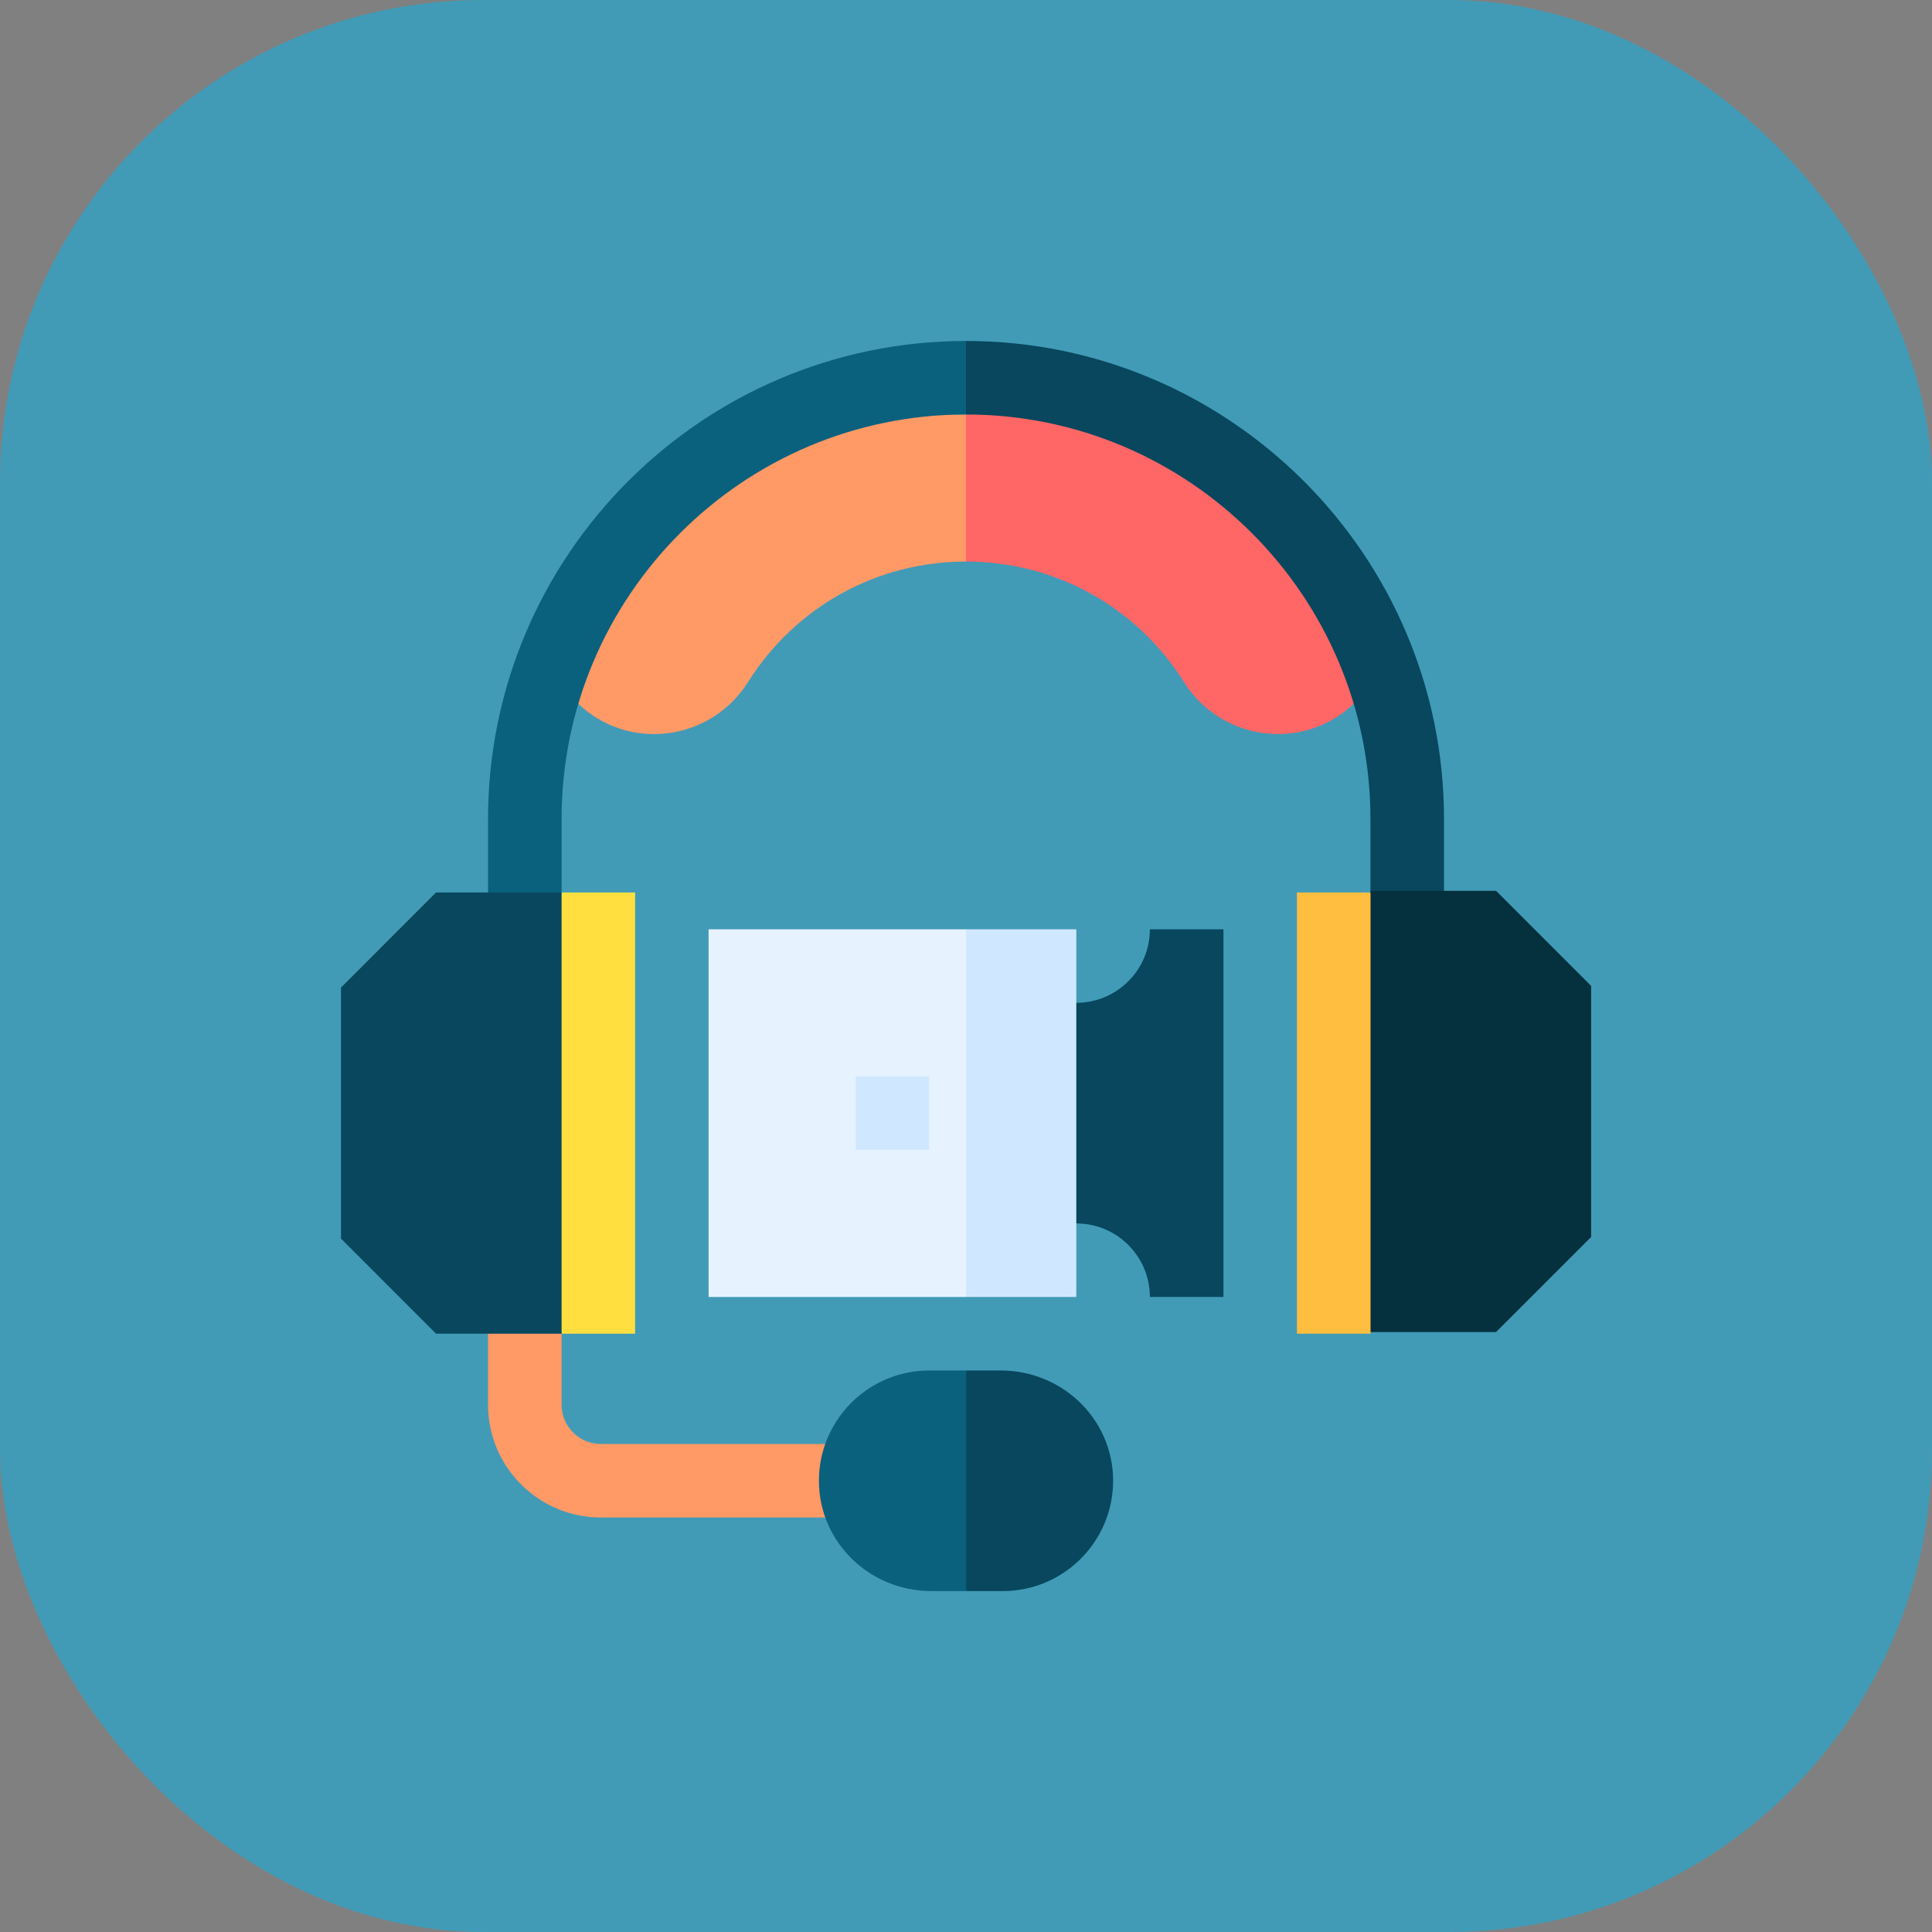
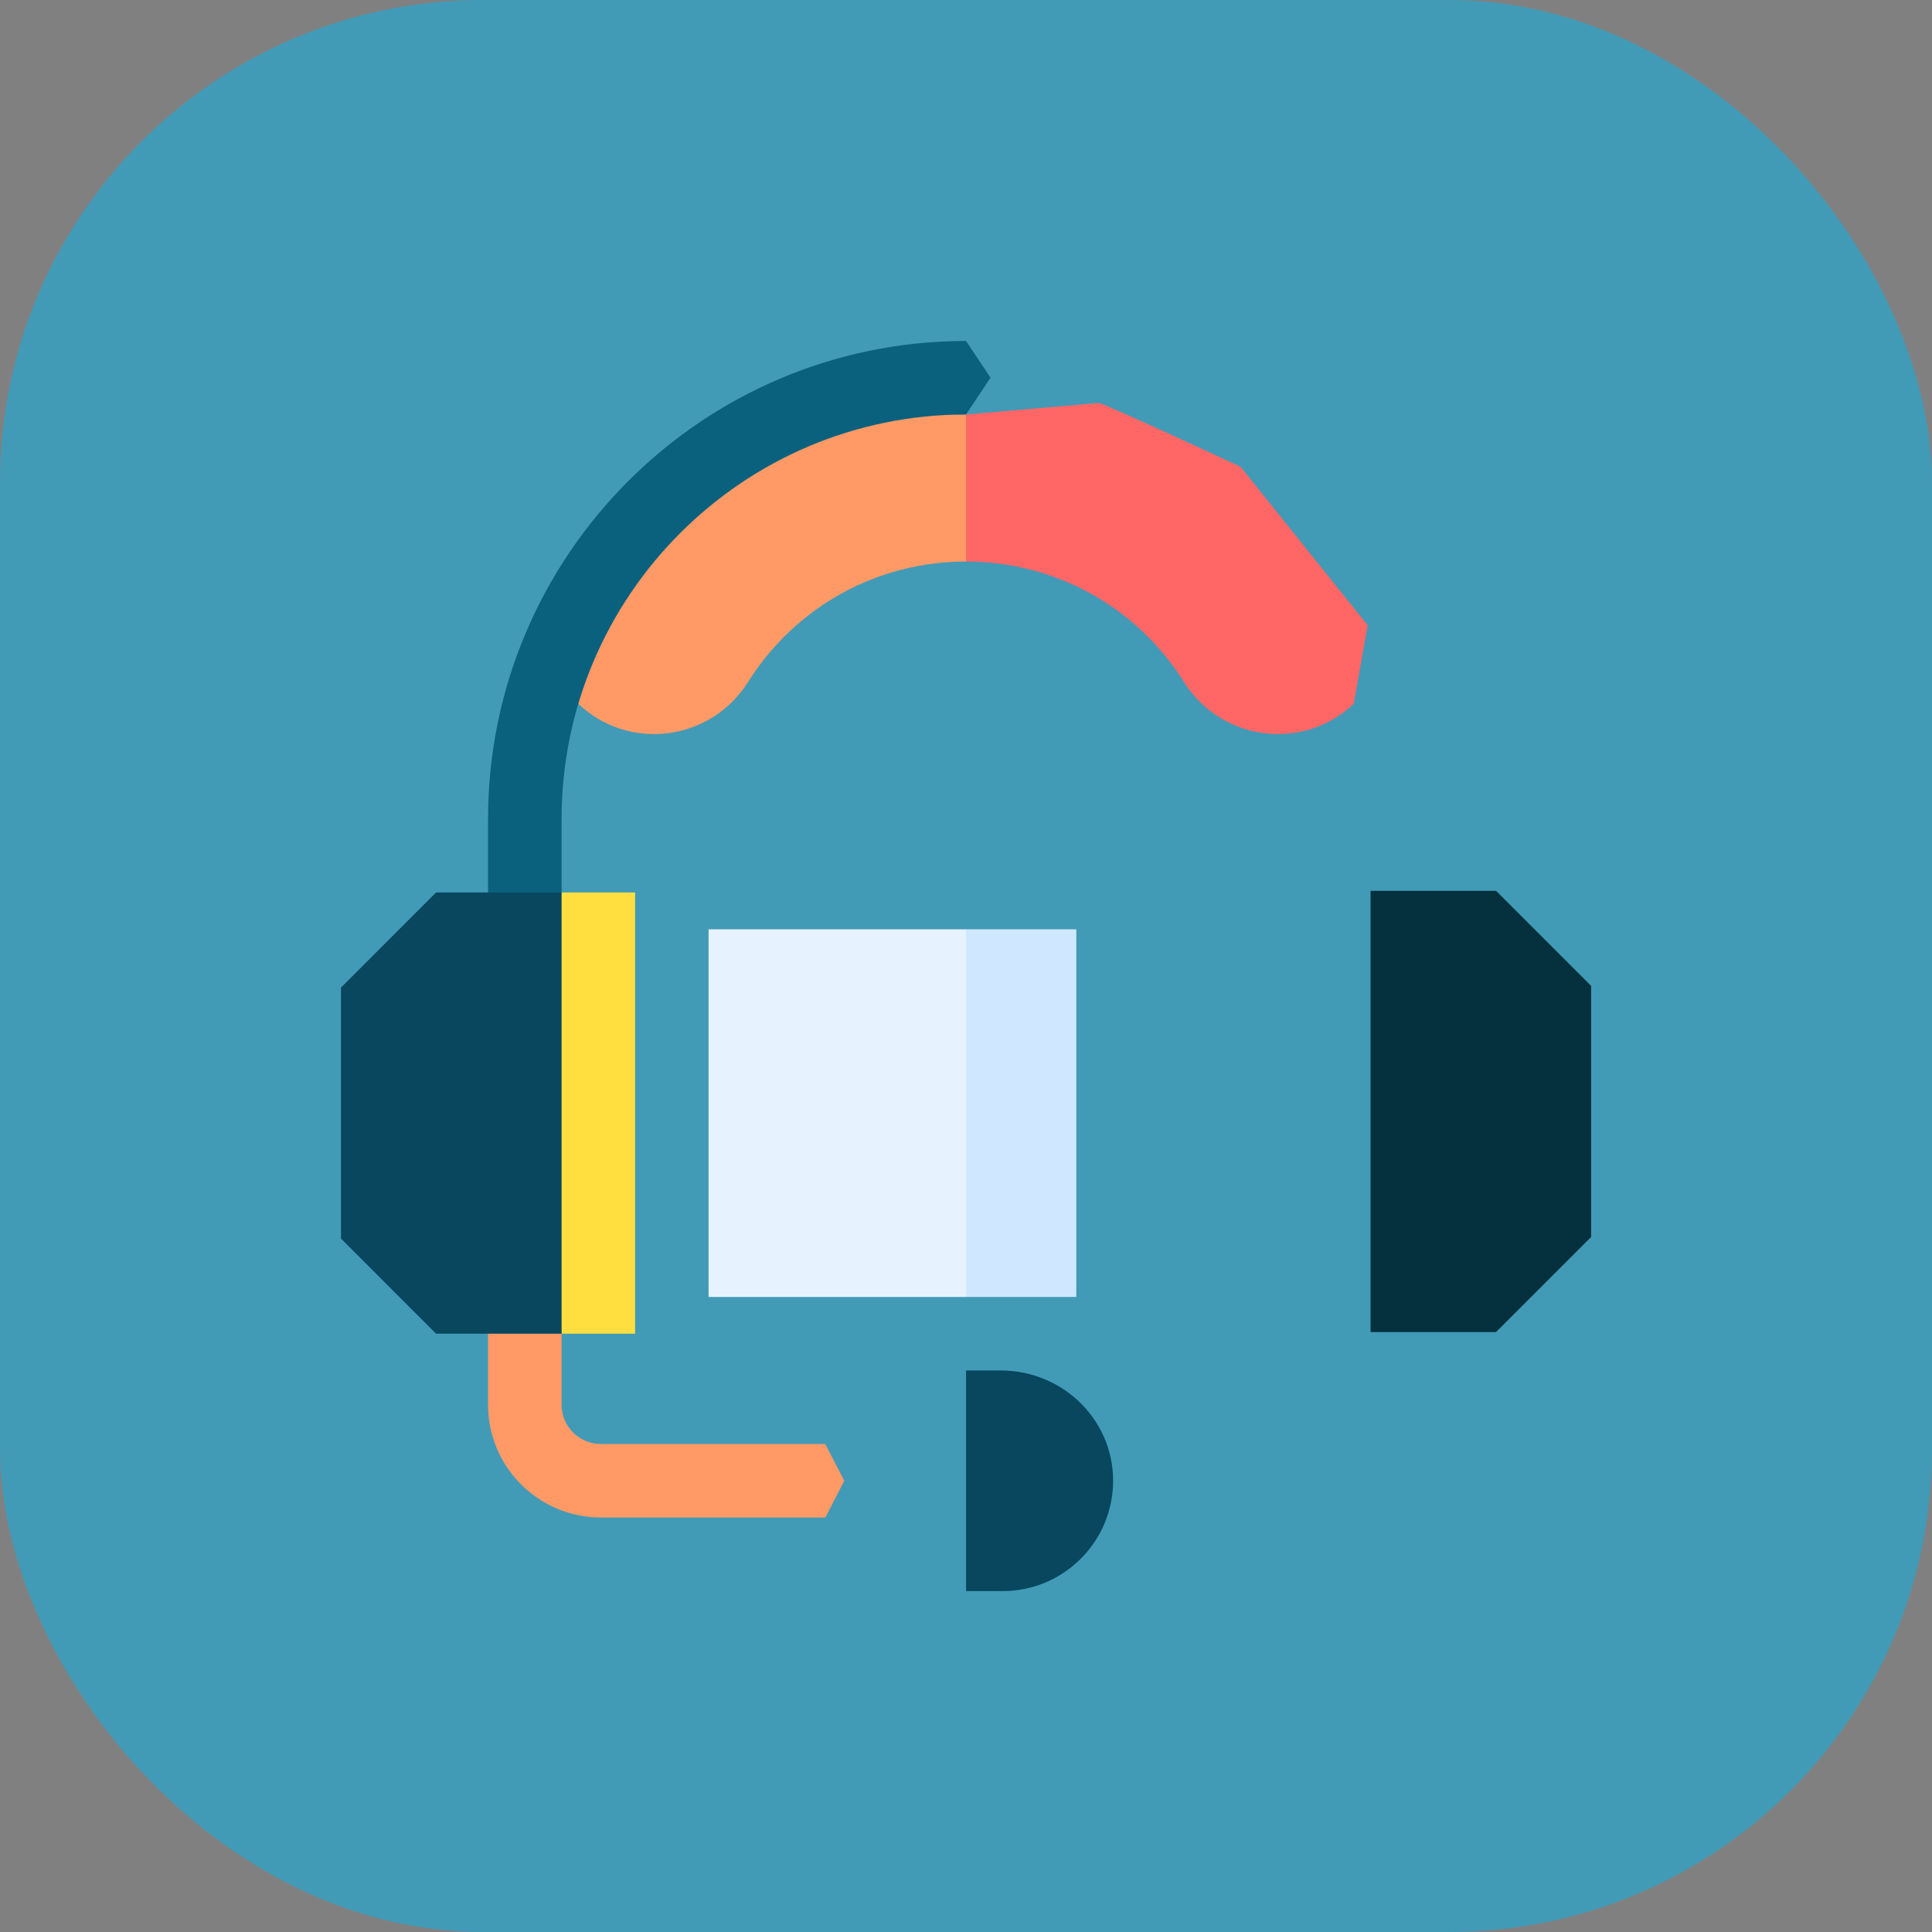
<svg xmlns="http://www.w3.org/2000/svg" width="56" height="56" viewBox="0 0 56 56" fill="none">
  <rect x="0" y="0" width="56" height="56" fill="#808080" stroke="none" />
  <rect y="0" width="56" height="56" rx="14" fill="#419BB7" />
-   <path d="M37.593 25.869V38.658H39.724L40.79 32.264L39.724 25.869H37.593Z" fill="#FFBE40" />
-   <path d="M35.462 37.593H33.33C33.33 36.418 32.374 35.462 31.199 35.462L29.067 32.264L31.199 29.067C32.374 29.067 33.33 28.111 33.33 26.936H35.462V37.593Z" fill="#08475E" />
  <path d="M22.672 12.014L17.539 16.401L16.762 20.399C18.223 21.791 20.597 21.492 21.684 19.767C23.061 17.582 25.422 16.277 28.001 16.277L28.712 13.861L28.001 12.014H22.672ZM24.472 42.921L23.924 43.986H17.415C15.613 43.986 14.146 42.52 14.146 40.718V38.658L15.212 37.592L16.278 38.658V40.718C16.278 41.345 16.788 41.855 17.415 41.855H23.921L24.472 42.921Z" fill="#FF9966" />
  <path d="M20.539 37.593H27.999L29.065 32.264L27.999 26.936H20.539V37.593Z" fill="#E7F2FF" />
  <path d="M28 26.936H31.197V37.593H28V26.936Z" fill="#D0E8FF" />
-   <path d="M23.742 42.739C23.638 44.596 25.137 46.118 26.997 46.118H28L28.711 43.347L28 39.724H26.935C25.233 39.724 23.837 41.06 23.742 42.739Z" fill="#0A617D" />
  <path d="M35.958 13.529C35.958 13.529 32.033 11.701 31.846 11.68L28 12.014V16.277C30.579 16.277 32.941 17.581 34.317 19.767C35.405 21.493 37.779 21.789 39.239 20.398L39.643 18.124L35.958 13.529Z" fill="#FF6666" />
-   <path d="M24.802 31.197H26.933V33.328H24.802V31.197Z" fill="#D0E8FF" />
  <path d="M14.146 23.738V25.869L15.193 26.412L16.278 25.869V23.738C16.278 17.273 21.537 12.014 28.001 12.014L28.712 10.948L28.001 9.883C20.362 9.883 14.146 16.098 14.146 23.738Z" fill="#0A617D" />
-   <path d="M28 9.883V12.014C34.464 12.014 39.723 17.273 39.723 23.738V25.869L40.789 26.935L41.855 25.869V23.738C41.855 16.098 35.639 9.883 28 9.883Z" fill="#08475E" />
  <path d="M16.278 25.869L15.212 30.132L16.278 38.658H18.409V25.869H16.278Z" fill="#FFDF40" />
  <path d="M43.364 25.821H39.726V38.61H43.364L46.12 35.854V28.577L43.364 25.821Z" fill="#05303D" />
  <path d="M12.639 25.869L9.884 28.625V35.902L12.639 38.658H16.278V25.869H12.639ZM29.067 46.118C30.769 46.118 32.164 44.782 32.259 43.103C32.364 41.246 30.865 39.724 29.005 39.724H28.002V46.118H29.067Z" fill="#08475E" />
</svg>